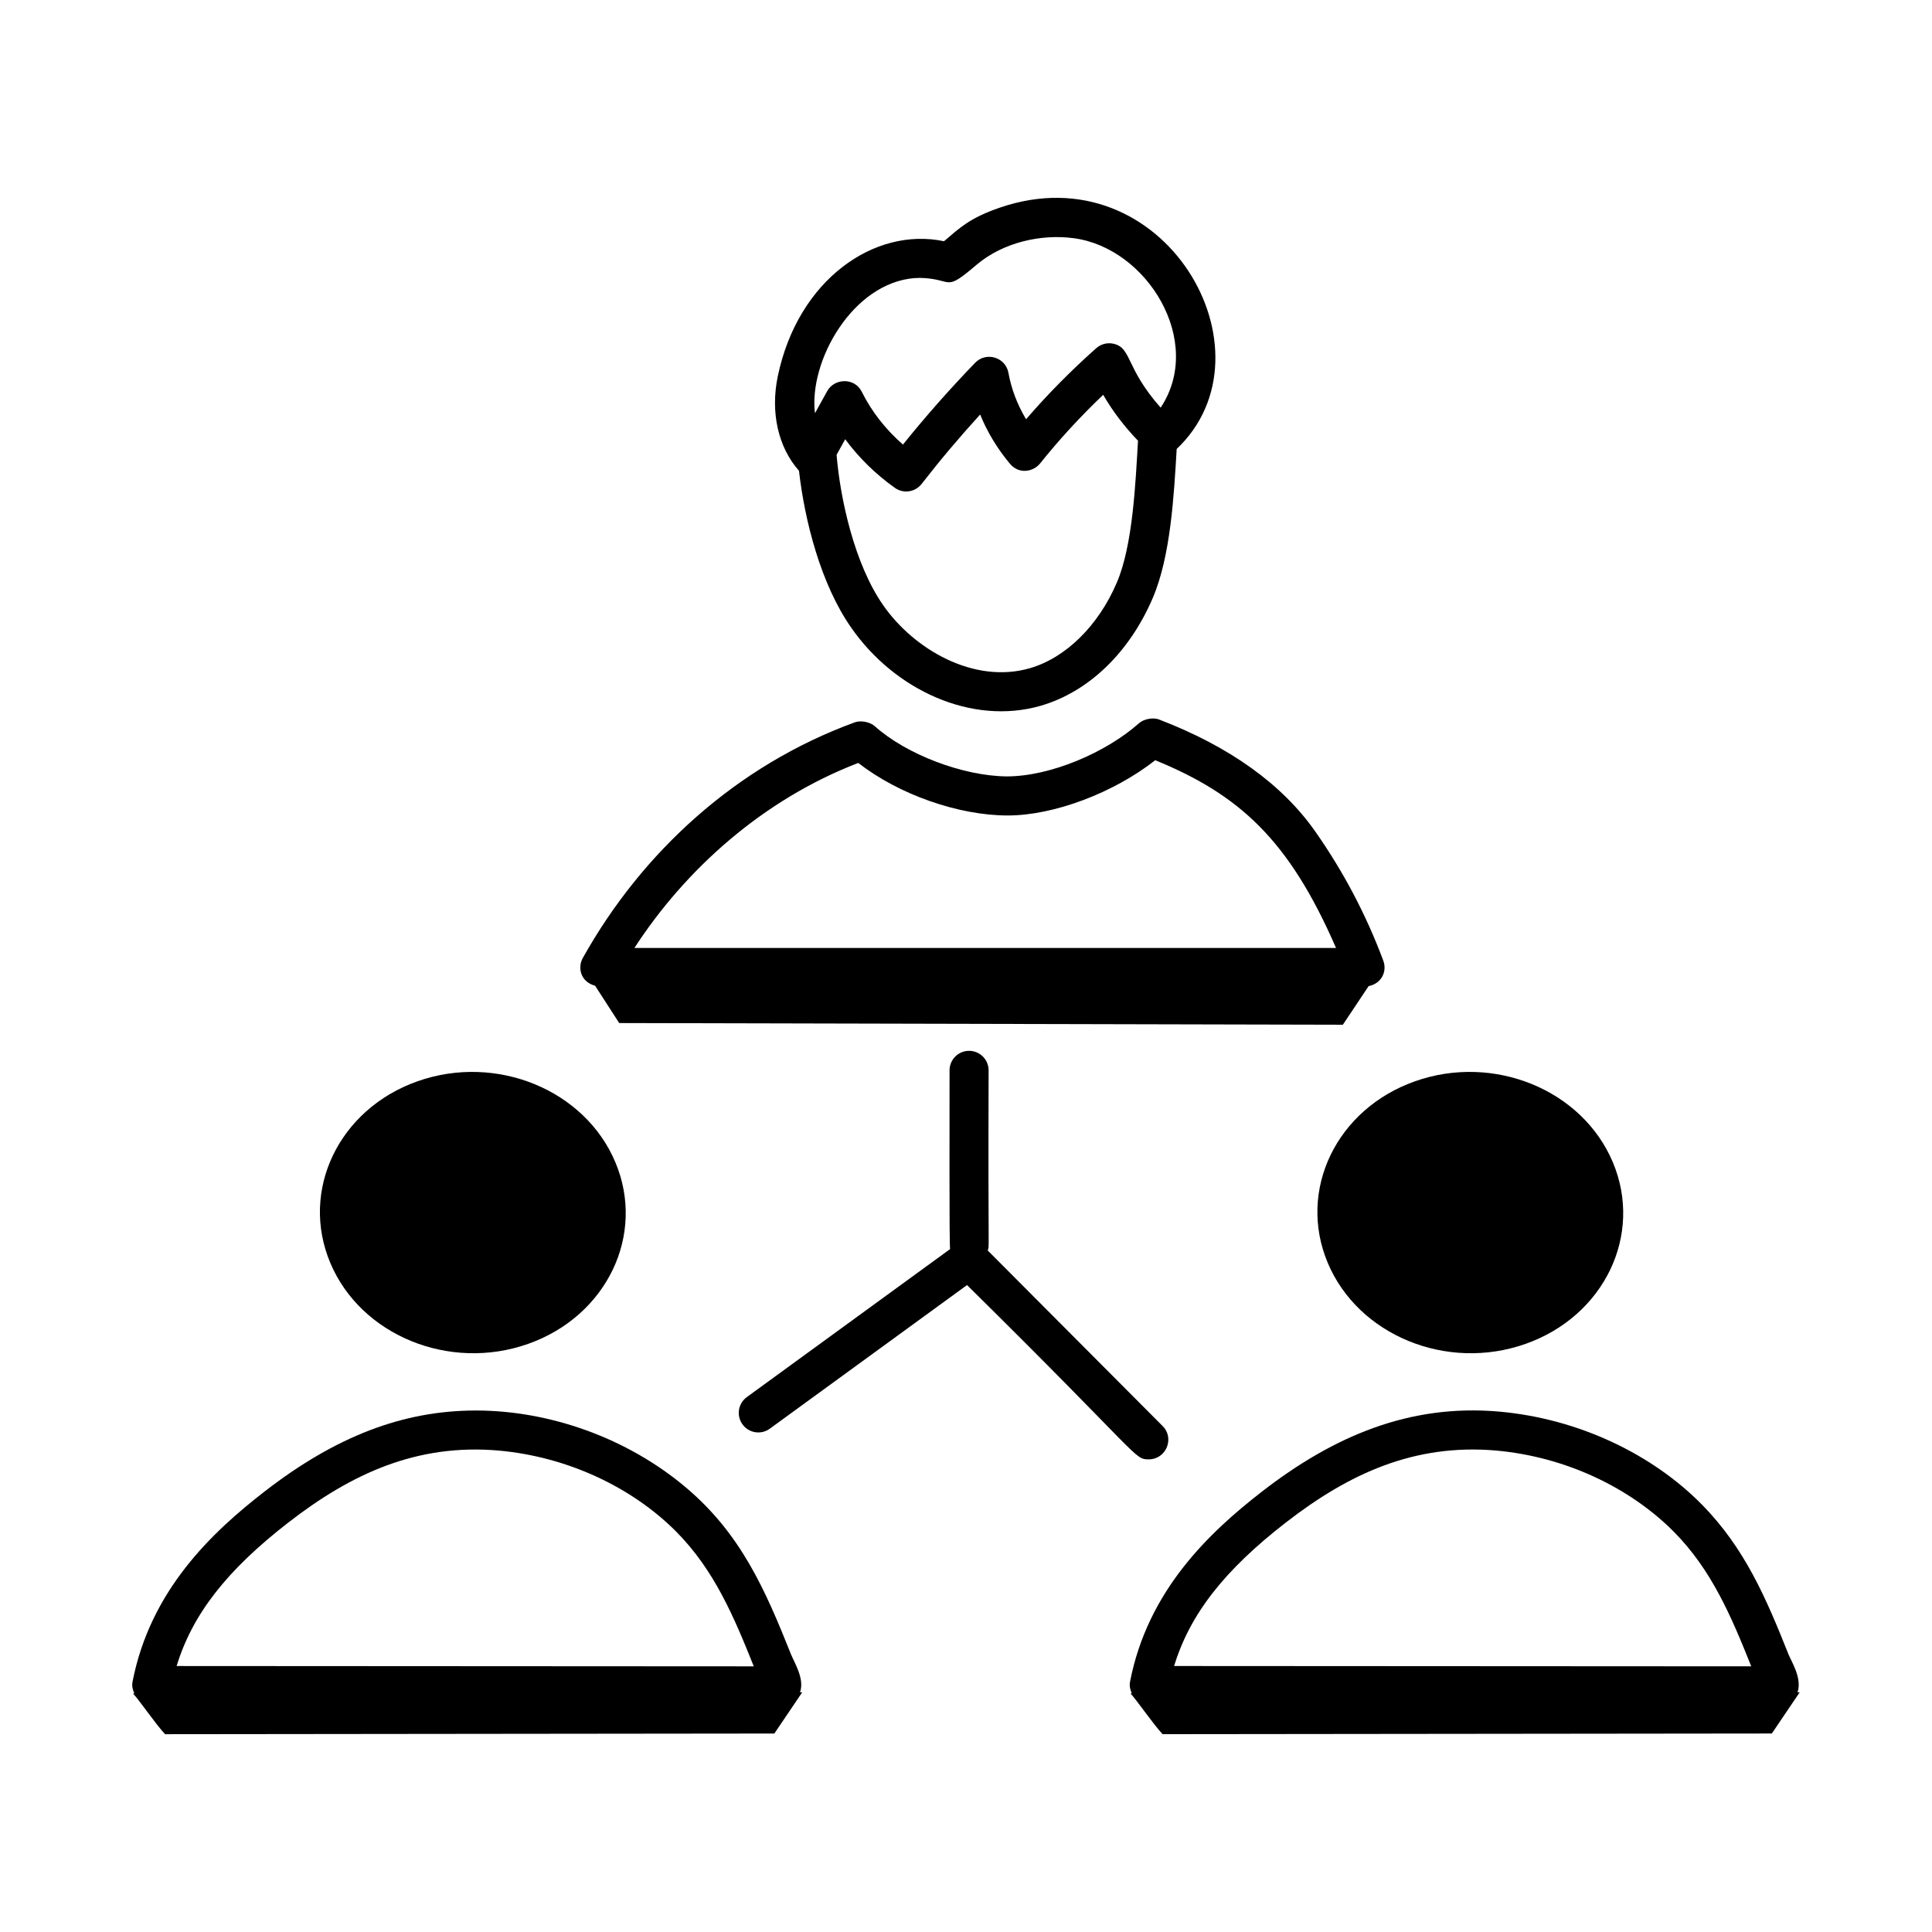
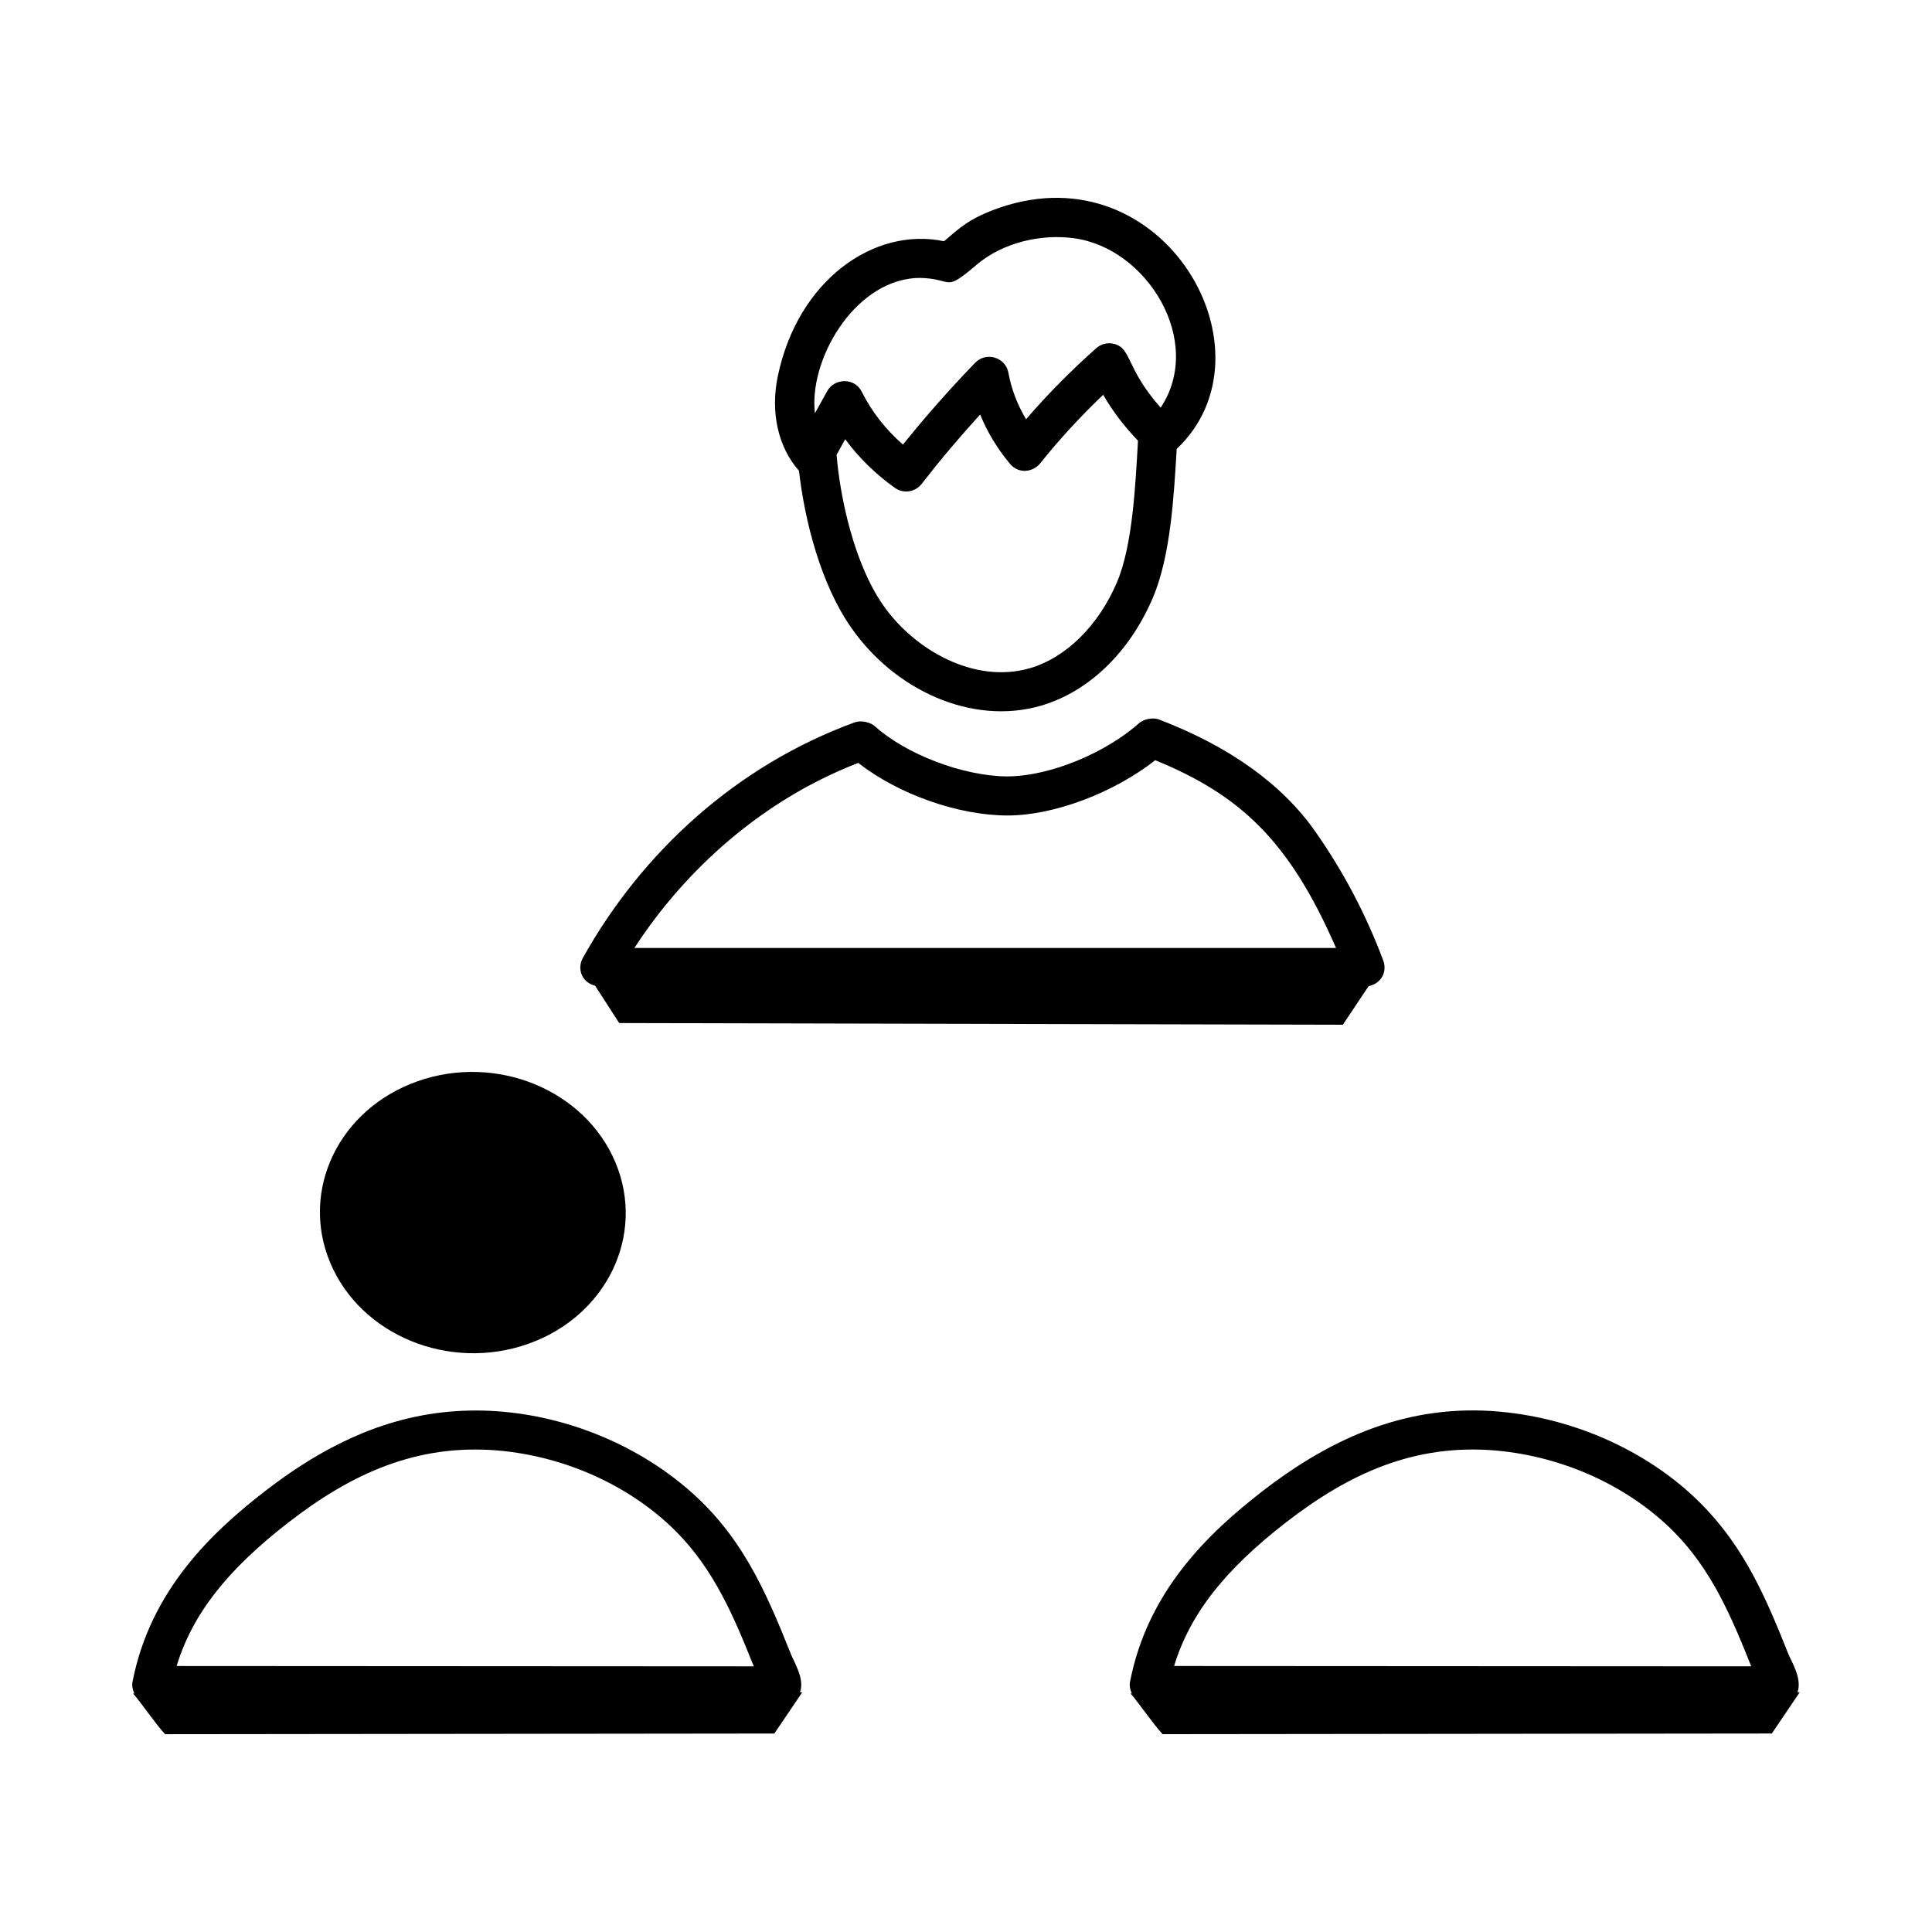
<svg xmlns="http://www.w3.org/2000/svg" fill="#000000" width="800px" height="800px" version="1.1" viewBox="144 144 512 512">
  <g>
    <path d="m408.98 199.02c-8.094 2.777-10.668 5.41-14.812 8.91-18.316-3.863-38.707 10.078-44.051 35.809-1.992 9.574 0.129 18.844 5.621 25.008 1.508 13.227 5.766 30.055 13.844 41.59 11.492 16.543 31.93 25.973 50.238 20.691 12.676-3.688 23.5-14.105 29.684-28.582 4.754-11.121 5.602-27.242 6.332-39.465 27.086-25.645-3.266-78.887-46.855-63.961zm-22.527 18.668c0.566 0 1.199-0.02 1.145-0.047 9.32 0.145 6.289 4.125 15.219-3.484 7.047-5.965 17.094-8.164 25.645-7.043 19.559 2.512 34.785 27.402 23.125 44.918-9.395-10.605-7.617-15.824-12.488-16.934-1.637-0.379-3.336 0.074-4.59 1.18-6.711 5.965-12.941 12.273-18.59 18.824-2.312-3.856-3.902-8.027-4.672-12.293-0.75-4.152-5.902-5.688-8.824-2.668-6.762 7.004-13.176 14.273-19.129 21.676-4.598-4.012-8.324-8.773-10.906-13.977-1.934-3.898-7.316-3.59-9.172-0.188l-3.242 5.859c-1.699-13.668 9.887-34.562 26.48-35.824zm53.527 80.68c-4.887 11.445-13.508 19.938-23.051 22.715-14.914 4.312-30.84-5.117-38.863-16.676-7.606-10.863-11.395-28.152-12.363-39.875l2.285-4.129c3.594 4.871 8.047 9.246 13.164 12.887 2.269 1.613 5.394 1.137 7.09-1.043 4.832-6.227 10.027-12.387 15.508-18.395 1.895 4.652 4.555 9.059 7.891 13.043 2.481 2.949 6.281 2.07 8.012-0.094 5.019-6.281 10.621-12.375 16.707-18.176 2.492 4.348 5.613 8.402 9.223 12.172-0.664 11.262-1.367 27.68-5.602 37.57z" />
    <path d="m283.93 500.15c20.867-7.356 31.23-28.902 23.156-48.125-8.078-19.223-31.543-28.844-52.406-21.488-20.867 7.356-31.234 28.902-23.156 48.125 8.055 19.176 31.492 28.863 52.406 21.488z" />
    <path d="m187.76 603.58 161.45-0.176 7.391-10.93h-0.586c1.234-3.551-1.41-7.668-2.387-10.047-6.852-17.195-13.285-31.863-27.707-44.105-15.742-13.355-36.453-20.523-55.793-20.523-19.324 0-37.164 6.848-56.074 21.512-13.797 10.703-30.234 26.102-34.934 50.387-0.211 1.07 0.039 2.121 0.484 3.094h-0.363c1.66 1.727 6.164 8.344 8.516 10.789zm32.645-56.086c16.82-13.051 34.102-20.91 55.582-19.094 18.547 1.633 35.617 9.844 47.227 21.512 10.035 10.125 15.23 22.395 20.543 35.688l-152.95-0.086c4.191-13.75 13.344-25.414 29.594-38.02z" />
-     <path d="m519.02 430.54c-20.867 7.356-31.23 28.902-23.156 48.125 8.059 19.176 31.492 28.859 52.406 21.484 20.867-7.356 31.23-28.902 23.156-48.125-8.078-19.223-31.543-28.844-52.406-21.484z" />
    <path d="m620.36 592.47c1.258-3.621-1.547-8.023-2.387-10.047-5.883-14.766-11.566-28.18-23.051-39.793-12.809-12.984-32.234-22.66-53.695-24.547-23.691-2.074-43.867 6.519-62.82 21.223-13.797 10.711-30.242 26.109-34.938 50.387-0.211 1.07 0.039 2.121 0.484 3.094h-0.359c1.523 1.582 6.25 8.438 8.512 10.785l161.45-0.176 7.391-10.93zm-135.6-44.98c16.824-13.059 34.102-20.91 55.574-19.094 18.59 1.637 35.664 9.883 47.23 21.512 10.043 10.145 15.238 22.438 20.535 35.688l-152.95-0.086c4.195-13.75 13.355-25.414 29.605-38.02z" />
    <path d="m506.7 405.33c3.473-0.691 4.934-3.93 3.887-6.746-4.516-12.109-10.582-23.629-18.023-34.223-8.801-12.551-22.734-22.531-41.395-29.684-1.668-0.645-4.121-0.082-5.297 0.965-8.66 7.711-23.391 14.113-35.082 14.113-11.605-0.102-26.648-5.828-34.984-13.324-1.129-1.02-3.57-1.609-5.231-1.02-31.488 11.48-56.492 34.492-72.117 62.449-1.449 2.594-0.605 6.352 3.25 7.367 2.129 3.297 4.258 6.594 6.387 9.891l191.78 0.445zm-135.25-59.145c10.684 8.344 26.551 13.926 39.594 13.926 12.312 0 28.141-6.031 39.113-14.648 22.238 9.137 35.402 21.004 47.902 49.754h-185.93c13.523-20.84 34.062-39.312 59.32-49.031z" />
-     <path d="m348 522.62 52.273-38.066c46.57 45.922 44.18 46.188 48.168 46.188 4.566 0 6.926-5.559 3.668-8.828l-46.34-46.512c0.477-2.141 0.066 4.223 0.223-47.746 0-2.859-2.32-5.176-5.176-5.176-2.859 0-5.176 2.32-5.176 5.176 0.027 11.52-0.113 45.586 0.145 47.363l-53.871 39.227c-2.312 1.684-2.824 4.922-1.141 7.231 1.668 2.312 4.91 2.824 7.227 1.145z" />
  </g>
</svg>